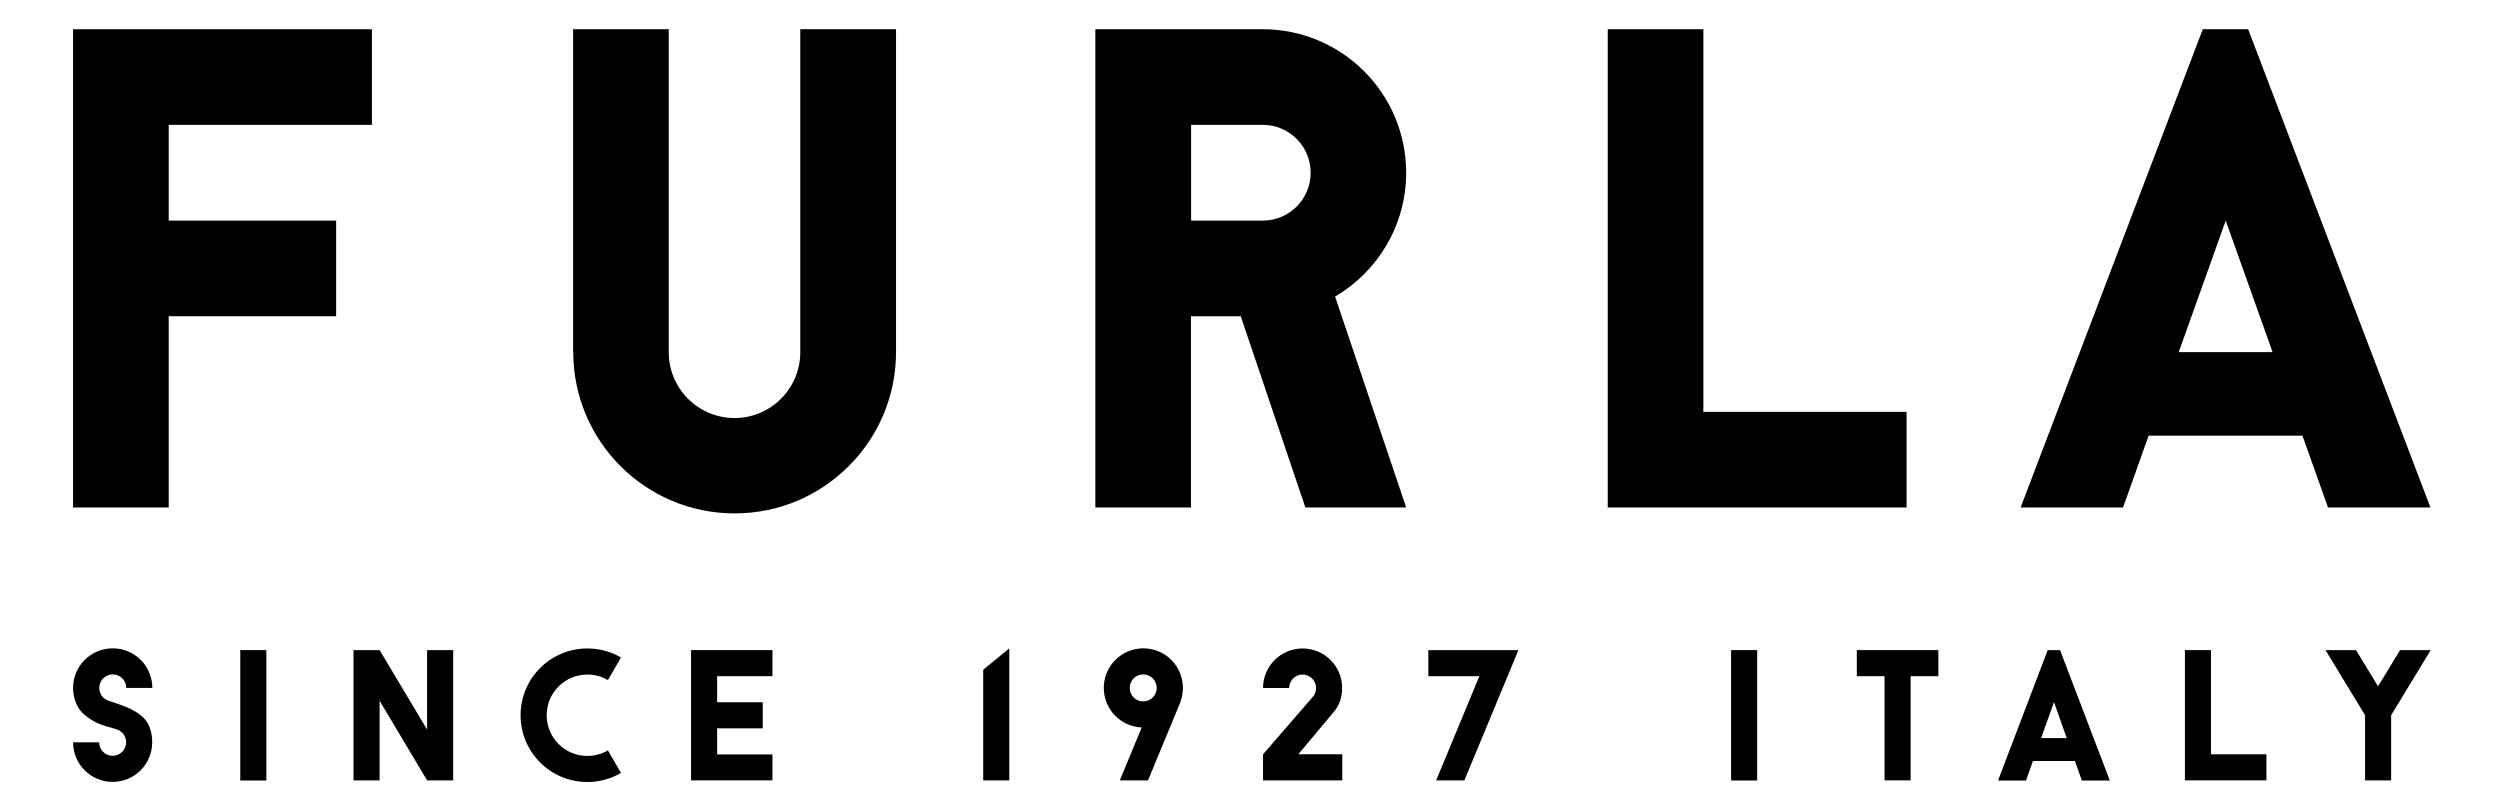
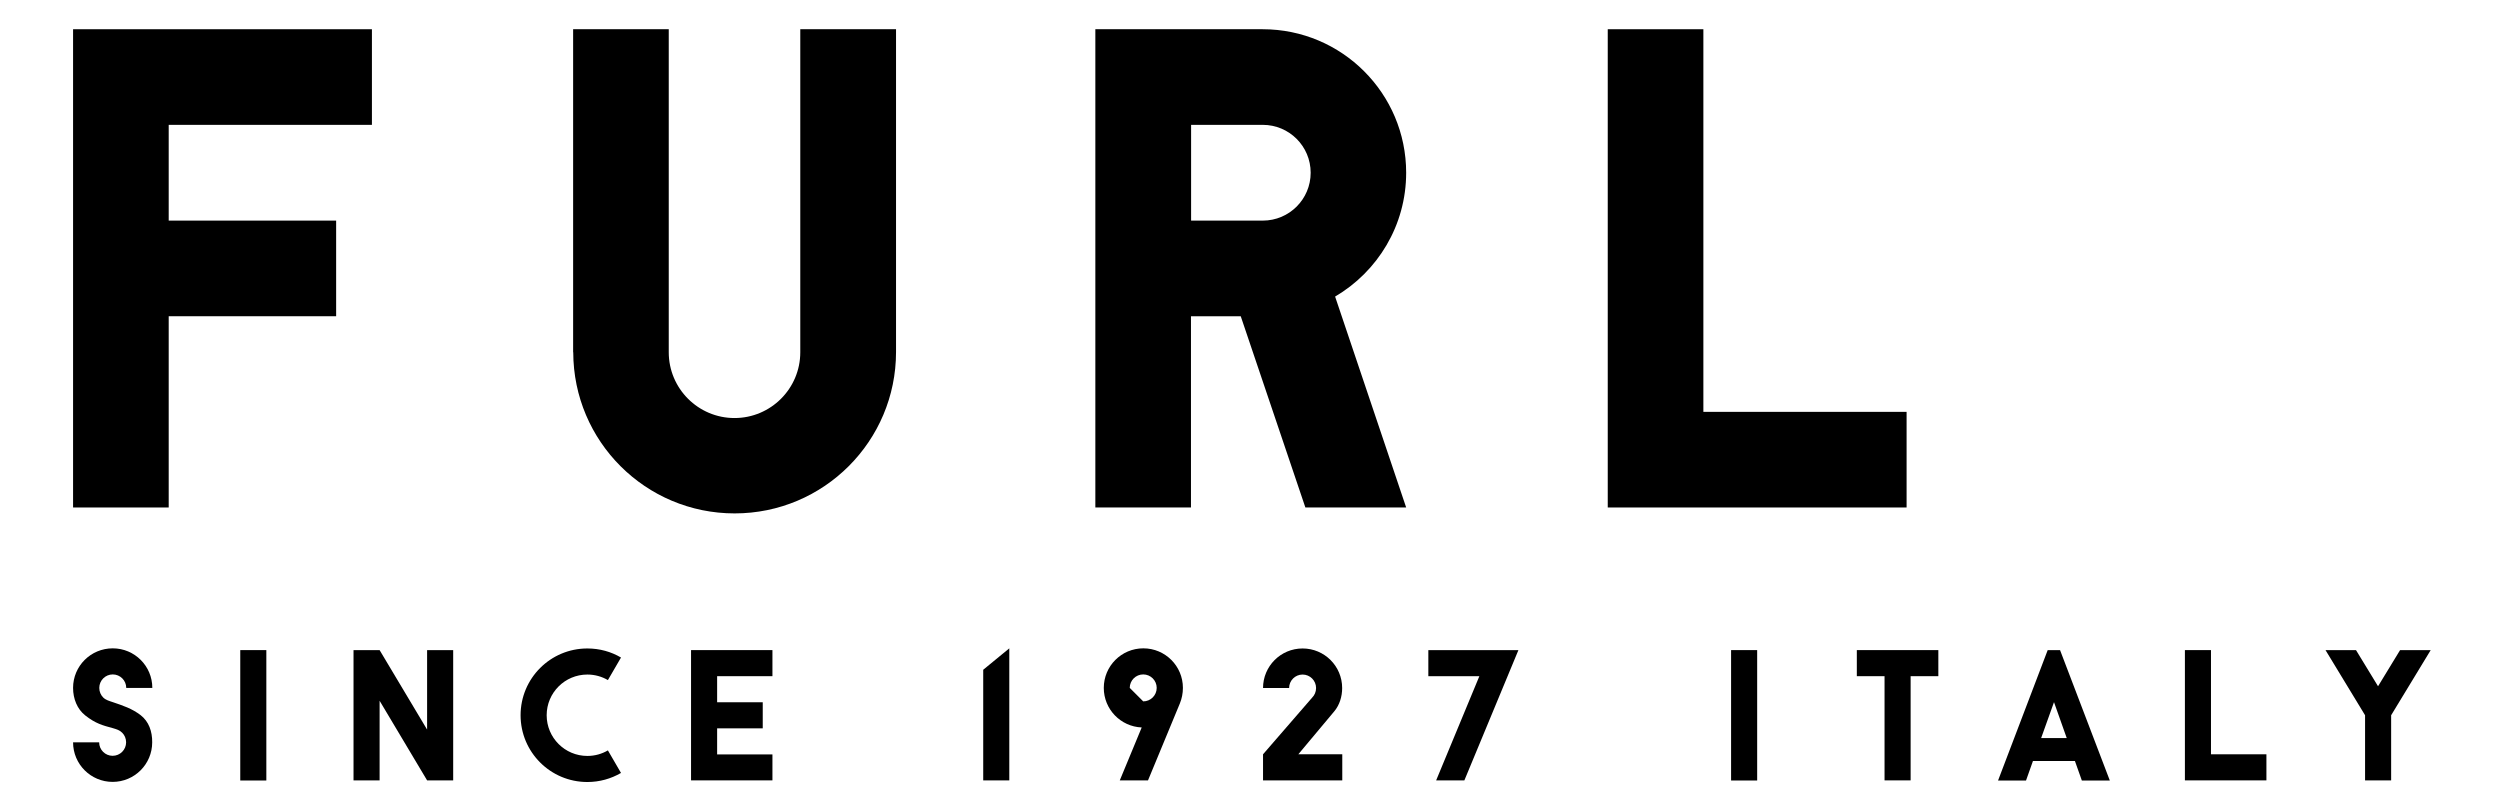
<svg xmlns="http://www.w3.org/2000/svg" version="1.1" id="Livello_1" x="0px" y="0px" viewBox="0 0 1984.3 643.9" style="enable-background:new 0 0 1984.3 643.9;" xml:space="preserve">
  <g>
    <g>
      <path d="M482.5,595.6c-4.8,2.8-10.3,4.4-16.3,4.4c-17.9,0-32.3-14.5-32.3-32.3c0-17.9,14.5-32.3,32.3-32.3    c5.9,0,11.5,1.6,16.3,4.4l10.4-17.9c-7.8-4.6-16.9-7.2-26.7-7.2c-29.3,0-53,23.7-53,53c0,29.3,23.7,53,53,53    c9.7,0,18.8-2.6,26.7-7.2L482.5,595.6z" />
      <path d="M111.7,567.7c-7-5.4-14.3-7.7-22.2-10.4c-2.6-0.9-5.5-1.6-7.6-3.7c-1.9-1.9-3.1-4.6-3.1-7.6c0-5.9,4.8-10.7,10.7-10.7    s10.7,4.8,10.7,10.7h20.7c0-17.4-14.1-31.4-31.4-31.4C72.1,514.6,58,528.6,58,546c0,8.7,3.3,16.8,9.6,21.8c8.2,6.5,14,8,21.8,10.1    c3.4,1,5.5,1.6,7.6,3.7c1.9,1.9,3.1,4.6,3.1,7.6c0,5.9-4.8,10.7-10.7,10.7s-10.7-4.8-10.7-10.7H58c0,17.4,14.1,31.4,31.4,31.4    c17.4,0,31.4-14.1,31.4-31.4C120.9,580.5,118.1,572.7,111.7,567.7z" />
      <rect x="190.7" y="516" width="20.7" height="103.5" />
      <polygon points="339,516 339,579.1 301.3,516 280.6,516 280.6,619.4 301.3,619.4 301.3,556.2 339,619.4 359.7,619.4 359.7,516       " />
      <polygon points="780.4,531.6 780.4,619.4 801.1,619.4 801.1,514.6   " />
-       <path d="M938.9,546c0-17.4-14.1-31.4-31.4-31.4c-17.4,0-31.4,14.1-31.4,31.4c0,16.9,13.3,30.7,30.1,31.4l-17.4,42h22.4l25.3-61.1    C938,554.6,938.9,550.4,938.9,546z M896.7,546c0-5.9,4.8-10.7,10.7-10.7c5.9,0,10.7,4.8,10.7,10.7c0,5.9-4.8,10.7-10.7,10.7    C901.5,556.8,896.7,552,896.7,546z" />
+       <path d="M938.9,546c0-17.4-14.1-31.4-31.4-31.4c-17.4,0-31.4,14.1-31.4,31.4c0,16.9,13.3,30.7,30.1,31.4l-17.4,42h22.4l25.3-61.1    C938,554.6,938.9,550.4,938.9,546z M896.7,546c0-5.9,4.8-10.7,10.7-10.7c5.9,0,10.7,4.8,10.7,10.7c0,5.9-4.8,10.7-10.7,10.7    z" />
      <polygon points="1205.2,516 1133.7,516 1133.7,536.7 1174.2,536.7 1139.9,619.4 1162.3,619.4   " />
      <path d="M1059.2,564.4L1059.2,564.4c4-4.9,6.1-11.4,6.1-18.3c0-17.4-14.1-31.4-31.4-31.4c-17.4,0-31.4,14.1-31.4,31.4h20.7    c0-5.9,4.8-10.7,10.7-10.7s10.7,4.8,10.7,10.7c0,3-1.2,5.7-3.1,7.6v0v0l-39,45v20.7h62.9v-20.7h-34.9L1059.2,564.4z" />
      <rect x="1374" y="516" width="20.7" height="103.5" />
      <polygon points="1538.5,516 1473.8,516 1473.8,536.7 1495.8,536.7 1495.8,619.4 1516.5,619.4 1516.5,536.7 1538.5,536.7   " />
      <polygon points="1734.2,619.4 1798.9,619.4 1798.9,598.7 1754.9,598.7 1754.9,516 1734.2,516   " />
      <path d="M1635.1,516h-9.8l-39.4,103.5h22.2l5.5-15.5h33.3l5.5,15.5h22.2L1635.1,516z M1620.1,585.8l10.2-28.5l10.1,28.5H1620.1z" />
      <polygon points="1929.3,516 1905,516 1887.5,544.7 1870,516 1845.8,516 1877.2,567.7 1877.2,567.7 1877.2,619.4 1877.2,619.4     1897.9,619.4 1897.9,619.4 1897.9,567.7 1897.9,567.7   " />
      <polygon points="613.1,536.7 613.1,516 548.5,516 548.5,619.4 613.1,619.4 613.1,598.8 569.2,598.8 569.2,578.1 605.4,578.1     605.4,557.4 569.2,557.4 569.2,536.7   " />
    </g>
    <g>
      <polygon points="295.2,23.2 295.2,99.1 133.9,99.1 133.9,175.1 266.8,175.1 266.8,251 133.9,251 133.9,402.8 58,402.8 58,23.2       " />
      <path d="M869.4,23.2v379.6h75.9V251h39.5l51.3,151.8h80l-56.4-167.4c33.7-19.8,56.4-56.4,56.4-98.3c0-62.9-51-113.9-113.9-113.9    H869.4z M945.4,99.1h56.9c21,0,38,17,38,38c0,21-17,38-38,38h-56.9V99.1z" />
-       <path d="M1784.4,23.2h-36l-144.6,379.6l81.3,0l20.3-57h122.1l20.3,57h81.3L1784.4,23.2z M1729.3,279.5l37.3-104.4l37.2,104.4    H1729.3z" />
      <polygon points="1276.1,402.8 1513.3,402.8 1513.3,326.9 1352,326.9 1352,23.2 1276.1,23.2   " />
      <path d="M711.1,23.2h-75.9v256.2h0c0,0.1,0,0.1,0,0.2c0,28.8-23.4,52.2-52.2,52.2c-28.8,0-52.2-23.4-52.2-52.2c0-0.1,0-0.1,0-0.2    h0V23.2l-75.9,0l0,256.4h0.1c0.1,70.7,57.4,127.9,128.1,127.9c70.8,0,128.1-57.4,128.1-128.1V23.2z" />
    </g>
  </g>
</svg>